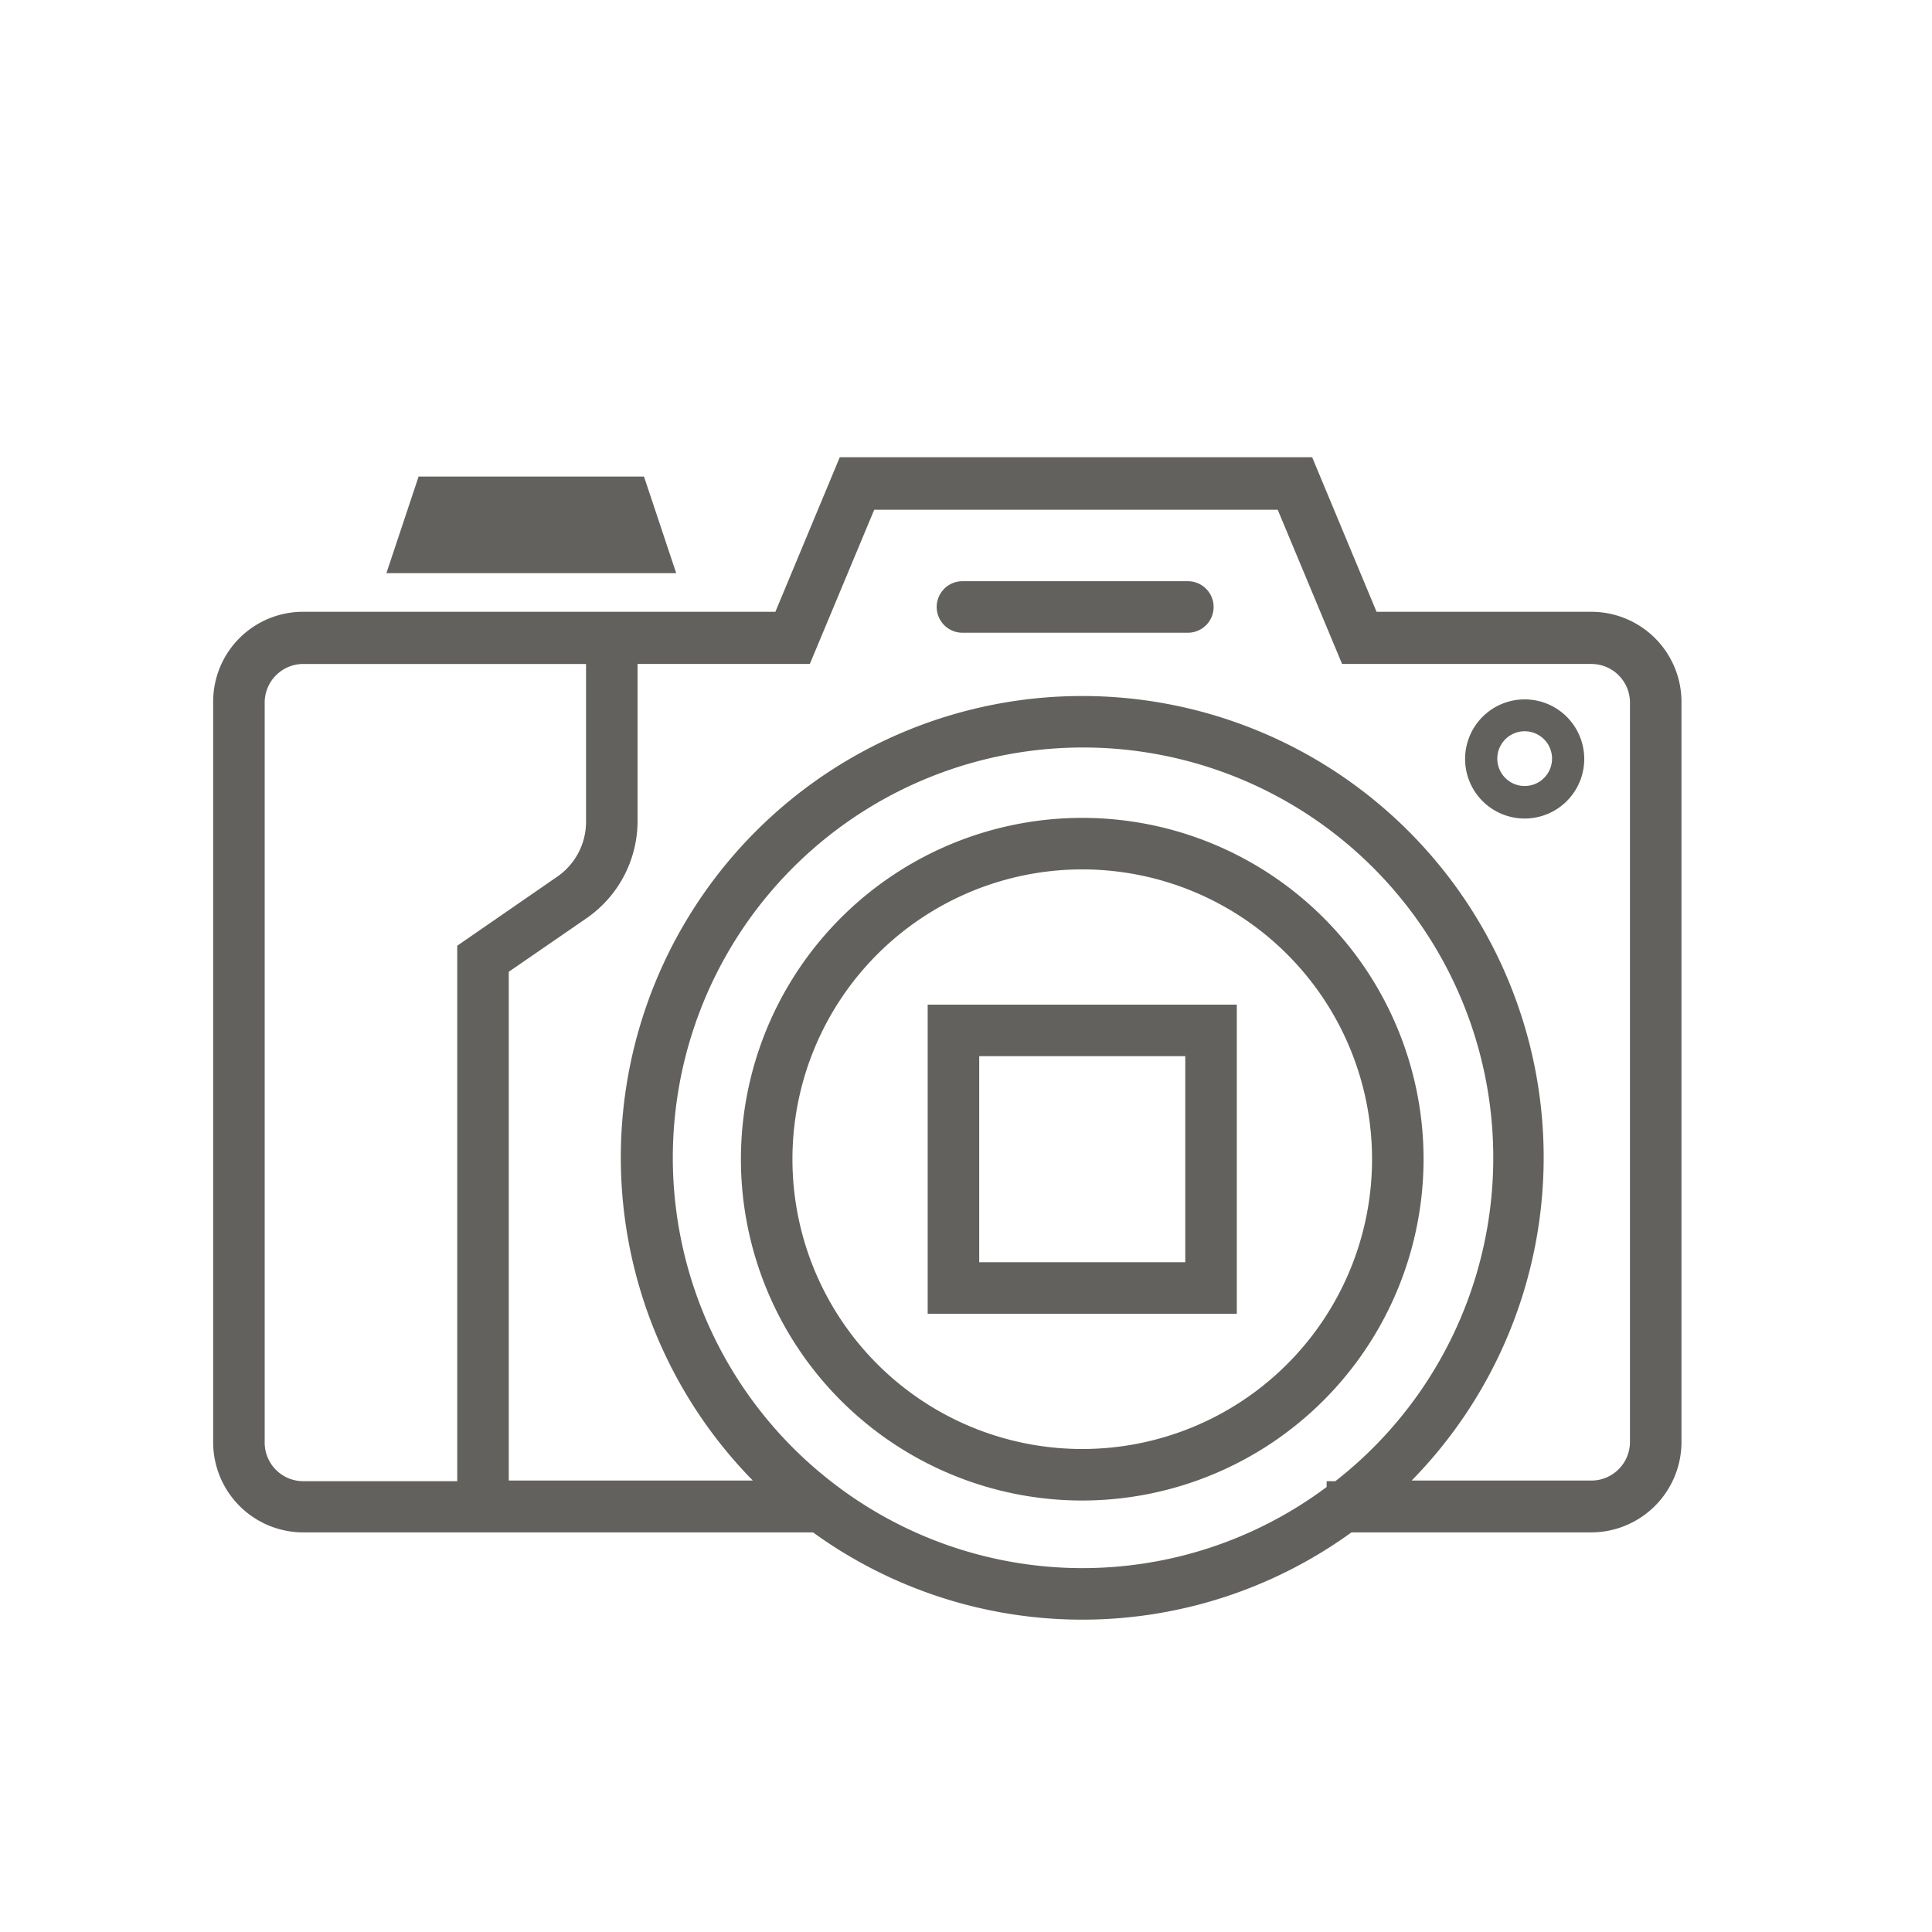
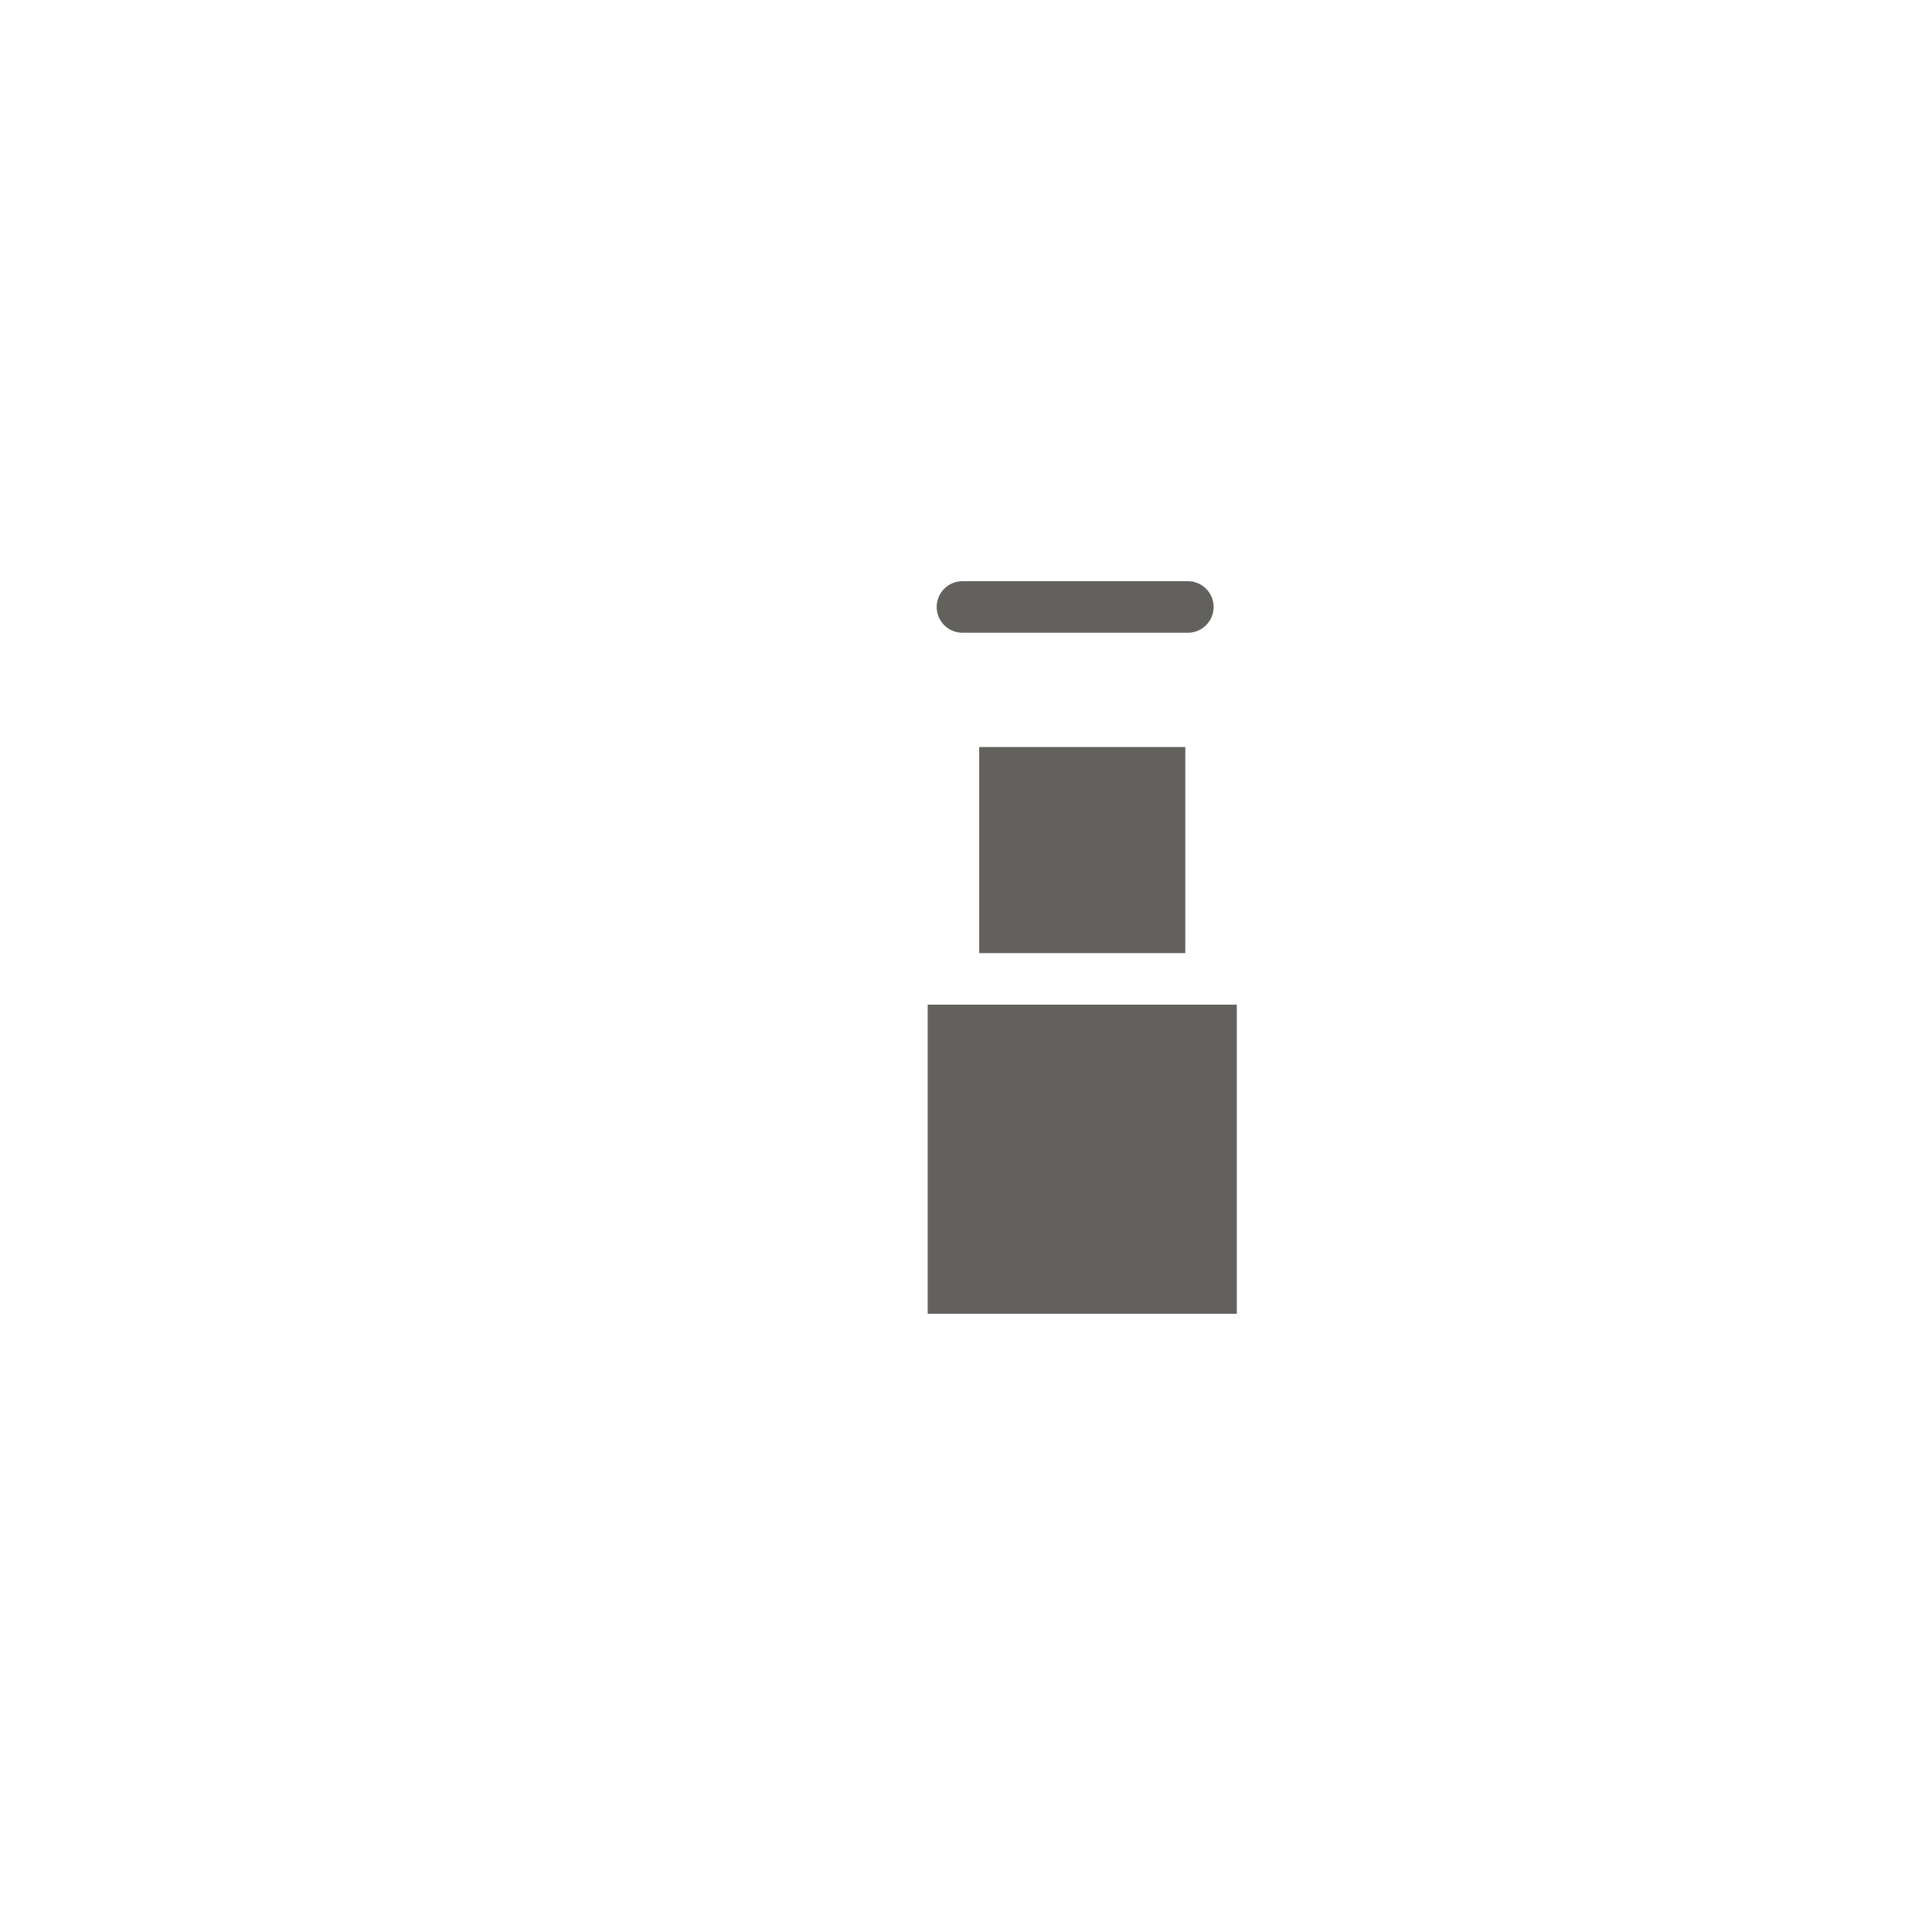
<svg xmlns="http://www.w3.org/2000/svg" id="Layer_1" data-name="Layer 1" viewBox="0 0 60 60">
  <defs>
    <style>.cls-1{fill:#63615d;}</style>
  </defs>
-   <path class="cls-1" d="M44.21,36a10.6,10.6,0,1,0-10.6,10.6A10.61,10.61,0,0,0,44.21,36Zm-10.6,9a9,9,0,1,1,9-9A9,9,0,0,1,33.61,45Z" />
-   <path class="cls-1" d="M28.81,40.8h9.6V31.2h-9.6Zm1.6-8h6.4v6.4h-6.4Z" />
-   <path class="cls-1" d="M49.42,19H42.75l-2-4.8H26.08l-2,4.8H9.42a2.79,2.79,0,0,0-2.8,2.79v23a2.8,2.8,0,0,0,2.8,2.8H25.25a14.25,14.25,0,0,0,16.72,0h7.45a2.81,2.81,0,0,0,2.8-2.8v-23A2.8,2.8,0,0,0,49.42,19ZM8.22,44.82v-23a1.2,1.2,0,0,1,1.2-1.2H18.2v4.9a2.07,2.07,0,0,1-.9,1.71l-3.1,2.14V46H9.42A1.2,1.2,0,0,1,8.22,44.82ZM25.8,46v0h0a12.74,12.74,0,1,1,15.67,0H41.2v.18A12.67,12.67,0,0,1,25.8,46Zm24.82-1.22a1.2,1.2,0,0,1-1.2,1.2H43.84a14.33,14.33,0,1,0-20.46,0H15.8V30.18l2.41-1.66a3.67,3.67,0,0,0,1.59-3v-4.9h5.35l2-4.79H39.68l2,4.79h7.74a1.2,1.2,0,0,1,1.2,1.2Z" />
+   <path class="cls-1" d="M28.81,40.8h9.6V31.2h-9.6m1.6-8h6.4v6.4h-6.4Z" />
  <path class="cls-1" d="M36.89,18.05h-7a.8.8,0,1,0,0,1.6h7a.8.8,0,1,0,0-1.6Z" />
-   <path class="cls-1" d="M47.35,21.72a1.85,1.85,0,1,0,1.85,1.85A1.85,1.85,0,0,0,47.35,21.72Zm0,2.69a.85.85,0,1,1,.85-.84A.85.85,0,0,1,47.35,24.41Z" />
-   <polygon class="cls-1" points="20 14.8 13 14.8 12 17.8 21 17.8 20 14.8" />
</svg>